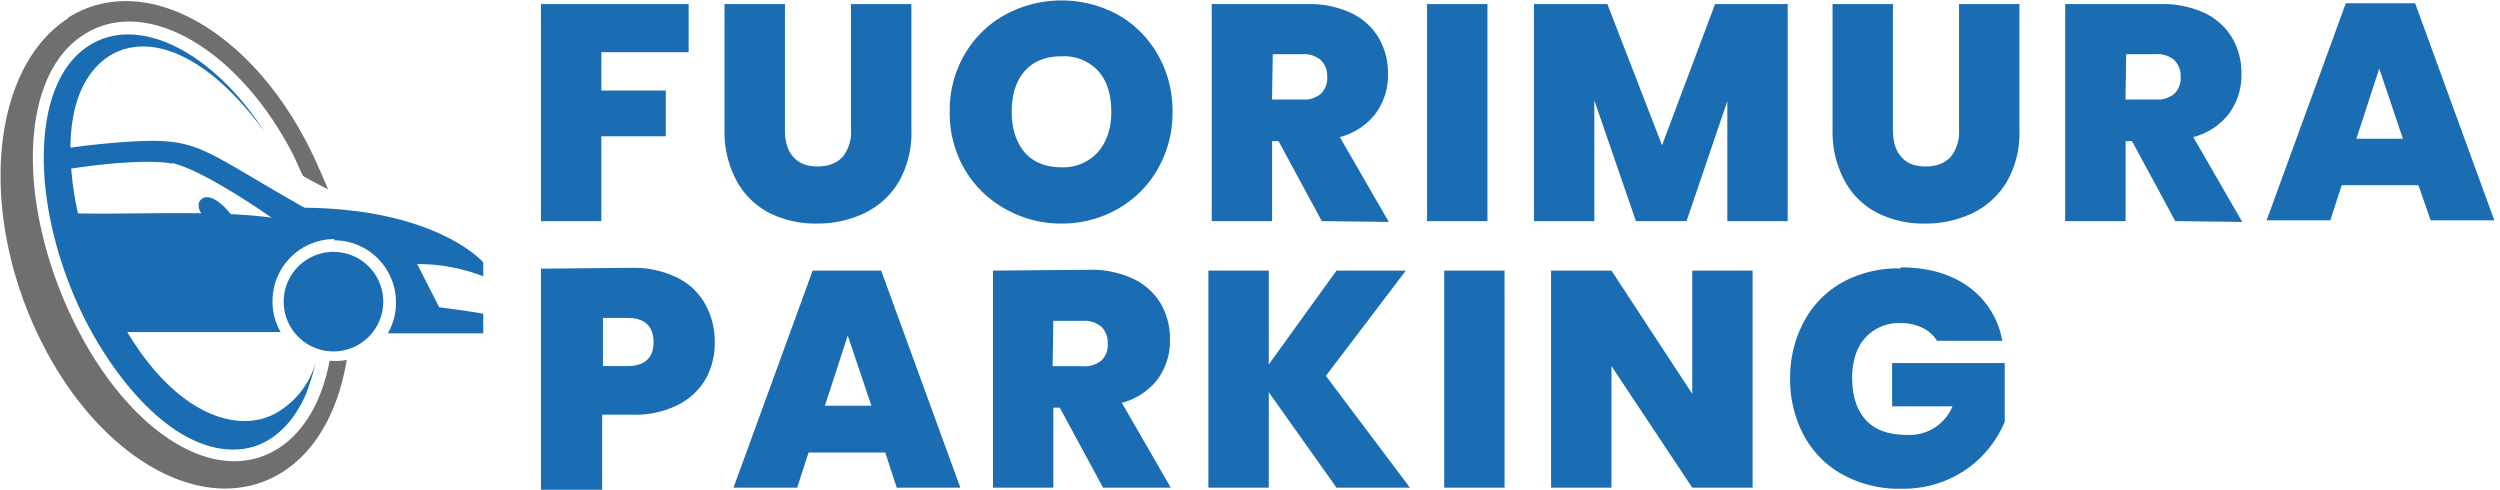
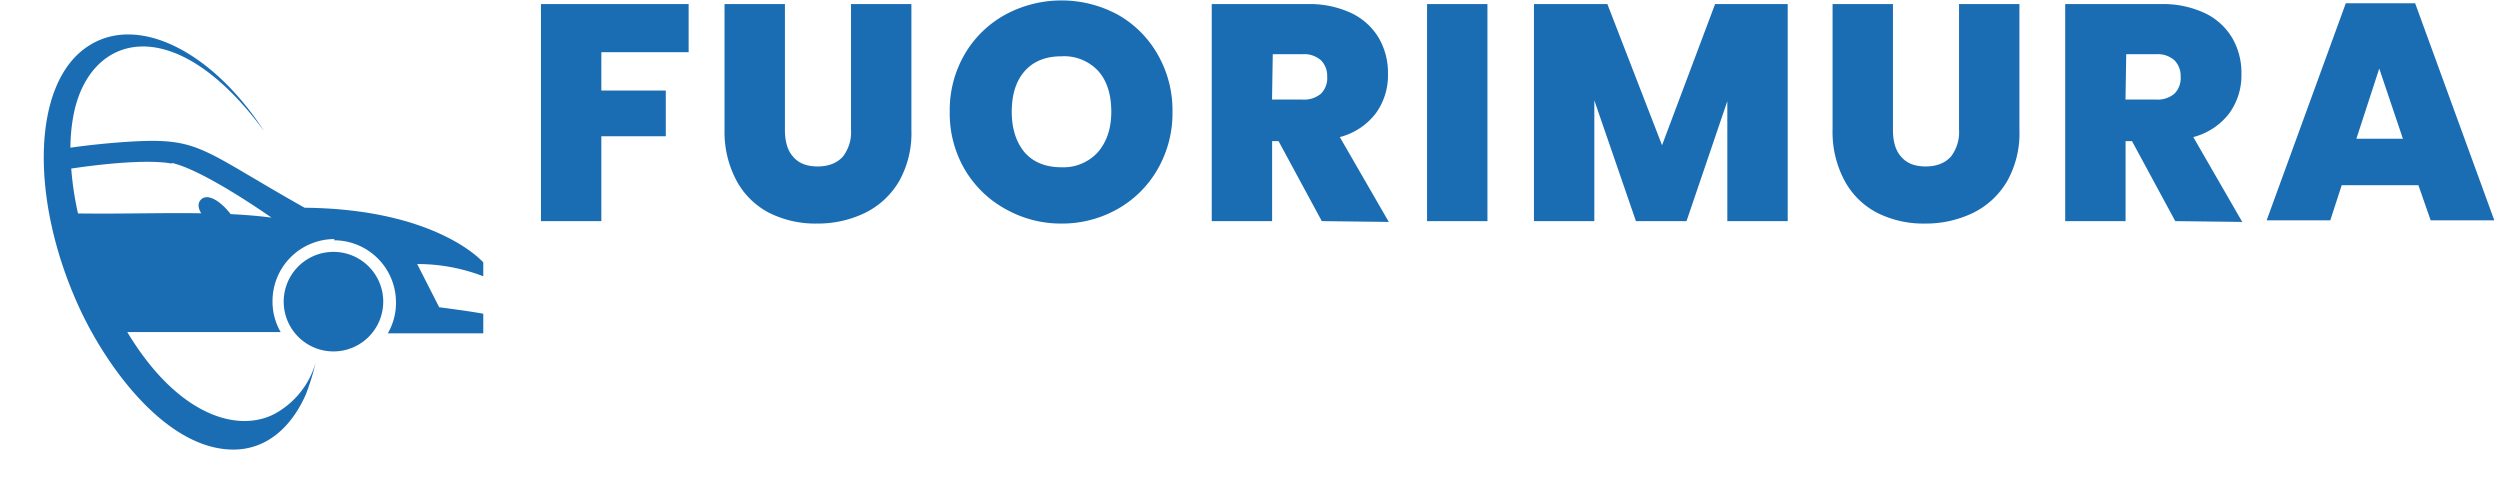
<svg xmlns="http://www.w3.org/2000/svg" data-name="Raggruppa 3297" version="1.1" viewBox="0 0 3064 600">
-   <path d="m83 22c94-60 228 15 301 169 4.5 9.6 14 31 18 41 0 0-30-15-31-17-1.6-3.3-8.8-19-10-22-67-133-183-200-259-150-78 50-81 204-15 344s176 213 255 162c32-21 53-59 62-107a68 68 0 0 0 21-0.91c-10 60-36 110-78 137-94 60-228-15-301-169s-56-327 38-387" fill="#6f6f6f" />
  <path d="m410 293a76 76 0 0 0-76 76 74 74 0 0 0 10 38h-188c62 103 136 124 181 100a104 104 0 0 0 50-63 299 299 0 0 1-12 39c-17 39-47 68-89 68-79 0-151-94-187-170-63-134-61-280 9.9-325 61-39 152 7.6 215 105-110-150-215-121-234-19a225 225 0 0 0-3.6 39c27-3.8 52-6.1 73-7.4 86-5.1 86 8.9 214 81 163 1.6 219 67 219 67v17a224 224 0 0 0-81-15l27 53s35 4.4 54 7.9v24h-117a74 74 0 0 0 10-38 76 76 0 0 0-76-76m-199-94c-21-4.2-66-2.4-123 6.1a382 382 0 0 0 8.3 55c54 0.76 103-0.98 151-0.19-3.5-5.8-5.4-13 1.1-18 8.5-5.7 23 3.5 35 19 17 0.86 34 2.2 50 4.3 0 0-82-58-122-67m199 109a61 61 0 1 1-62 61 61 61 0 0 1 62-61" fill="#1a6db3" />
  <path d="m2945 170-29-86-28 86zm19 57h-94l-14 43h-78l97-266h85l97 266h-78zm-359-105h37a32 32 0 0 0 23-7.2 27 27 0 0 0 7.6-21 27 27 0 0 0-7.7-20 31 31 0 0 0-22-7.4h-37zm61 149-53-98h-7.9v98h-74v-266h117a121 121 0 0 1 54 11 78 78 0 0 1 34 31 85 85 0 0 1 11 44 79 79 0 0 1-15 48 81 81 0 0 1-44 29l60 104zm-346-266v154q0 22 10 33 10 12 30 12t31-12a49 49 0 0 0 10-33v-154h74v154a120 120 0 0 1-15 63 99 99 0 0 1-42 39 133 133 0 0 1-59 13 126 126 0 0 1-58-13 95 95 0 0 1-40-39 126 126 0 0 1-15-63v-154zm-129 0v266h-74v-147l-50 147h-62l-51-148v148h-74v-266h90l67 173 65-173zm-368 266h-74v-266h74zm-264-149h37a32 32 0 0 0 23-7.2 27 27 0 0 0 7.6-21 27 27 0 0 0-7.7-20 31 31 0 0 0-22-7.4h-37zm61 149-53-98h-7.9v98h-74v-266h117a121 121 0 0 1 54 11 78 78 0 0 1 34 31 85 85 0 0 1 11 44 79 79 0 0 1-15 48 81 81 0 0 1-44 29l60 104zm-319-66a57 57 0 0 0 45-19q16-19 16-49 0-32-16-50a57 57 0 0 0-45-18q-29 0-45 18t-16 50q0 31 16 50 16 18 45 18m0 69a138 138 0 0 1-69-18 131 131 0 0 1-50-49 136 136 0 0 1-18-70 136 136 0 0 1 18-70 130 130 0 0 1 50-49 145 145 0 0 1 138 0 129 129 0 0 1 49 49 137 137 0 0 1 18 70 137 137 0 0 1-18 70 130 130 0 0 1-49 49 138 138 0 0 1-69 18m-339-269v154q0 22 10 33 10 12 30 12t31-12a49 49 0 0 0 10-33v-154h74v154a120 120 0 0 1-15 63 99 99 0 0 1-42 39 133 133 0 0 1-59 13 126 126 0 0 1-58-13 95 95 0 0 1-40-39 126 126 0 0 1-15-63v-154zm-118 0v59h-107v47h79v56h-79v104h-74v-266z" fill="#1a6db3" />
-   <path d="m2329 329a142 142 0 0 0-71 17 120 120 0 0 0-47 48 144 144 0 0 0-17 70 145 145 0 0 0 17 70 119 119 0 0 0 48 48 143 143 0 0 0 71 17 138 138 0 0 0 59-12 131 131 0 0 0 42-30 136 136 0 0 0 26-40v-72h-138v53h74a57 57 0 0 1-56 35c-22 0-39-6-50-18s-17-29-17-52c0-20 5.3-37 16-49a56 56 0 0 1 44-18 57 57 0 0 1 26 5.7 43 43 0 0 1 18 16l80 0.02a103 103 0 0 0-41-66c-22-16-50-24-83-24zm-1666 0.25v271h75v-92h37a118 118 0 0 0 56-12 82 82 0 0 0 34-32 90 90 0 0 0 11-45v-0.01a94 94 0 0 0-12-47 79 79 0 0 0-34-32 122 122 0 0 0-56-12zm333 2.4-97 266h78l14-43h94l14 43h78l-97-266zm221 0v266h74v-98h7.9l53 98h83l-60-104a81 81 0 0 0 44-29 79 79 0 0 0 15-48 85 85 0 0 0-11-44 78 78 0 0 0-34-31 121 121 0 0 0-54-11zm264 0v266h74v-117l83 117h90l-103-137 98-129h-85l-83 115v-115zm289 0v266h74l-0.02-266zm131 0v266h74v-149l99 149h74v-266h-74v151l-99-151zm-1162 58h30c21 0 32 9.9 32 30 0 19-11 29-32 29h-30zm552 3.6h37a31 31 0 0 1 22 7.4 27 27 0 0 1 7.7 20 27 27 0 0 1-7.6 21 32 32 0 0 1-23 7.2h-37zm-252 18 29 86h-57z" fill="#1a6db3" />
</svg>